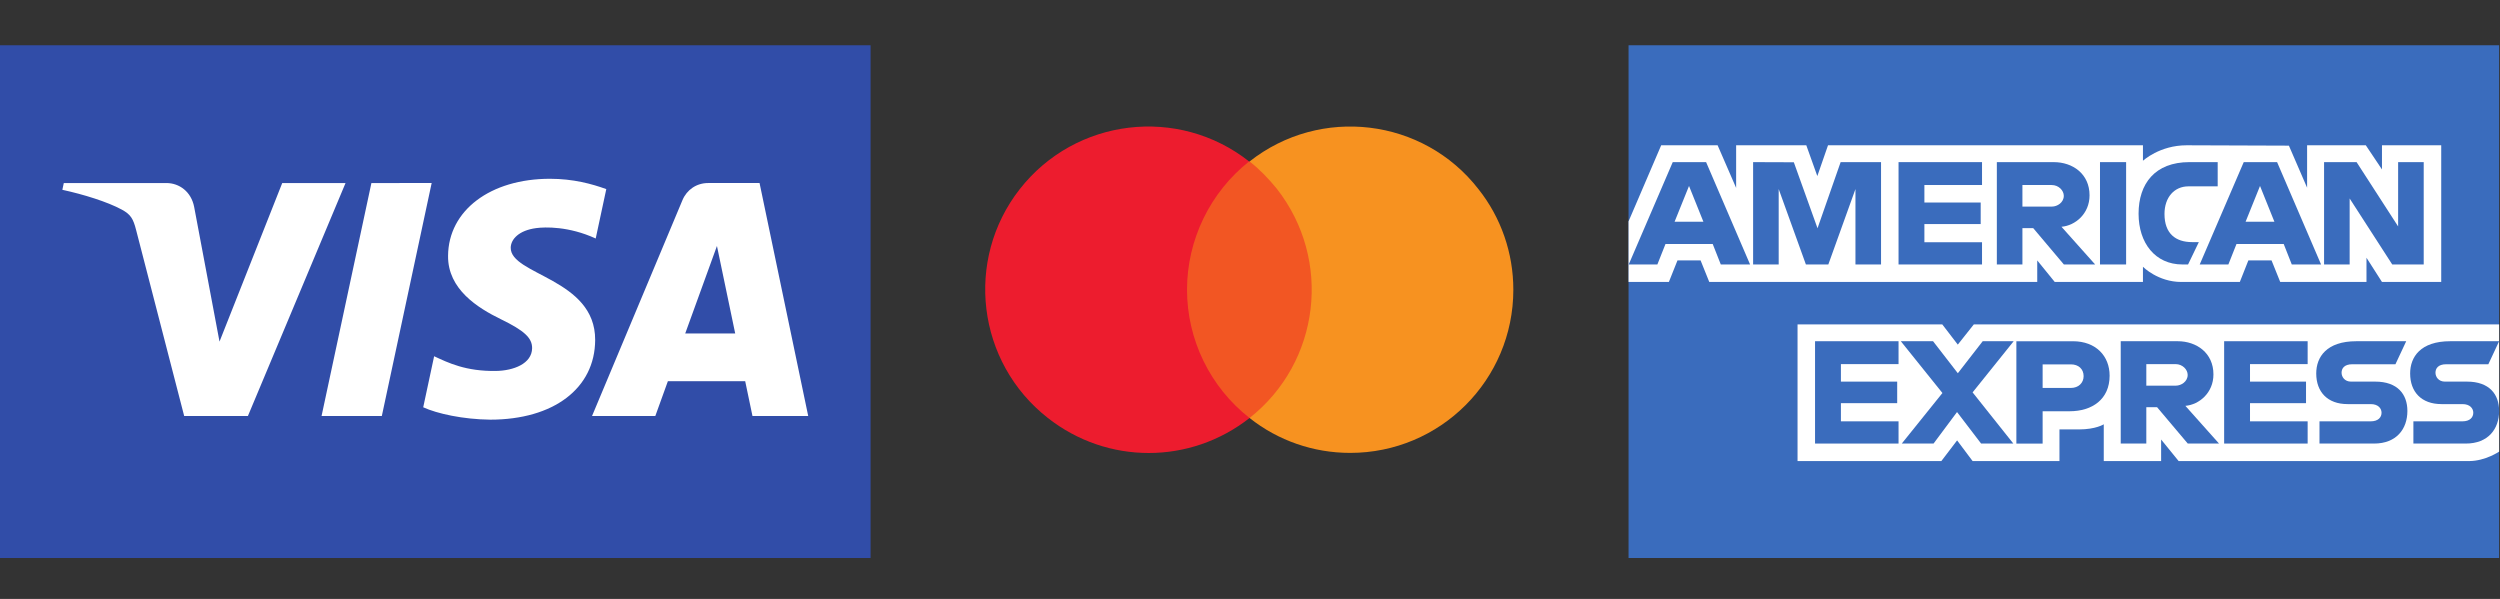
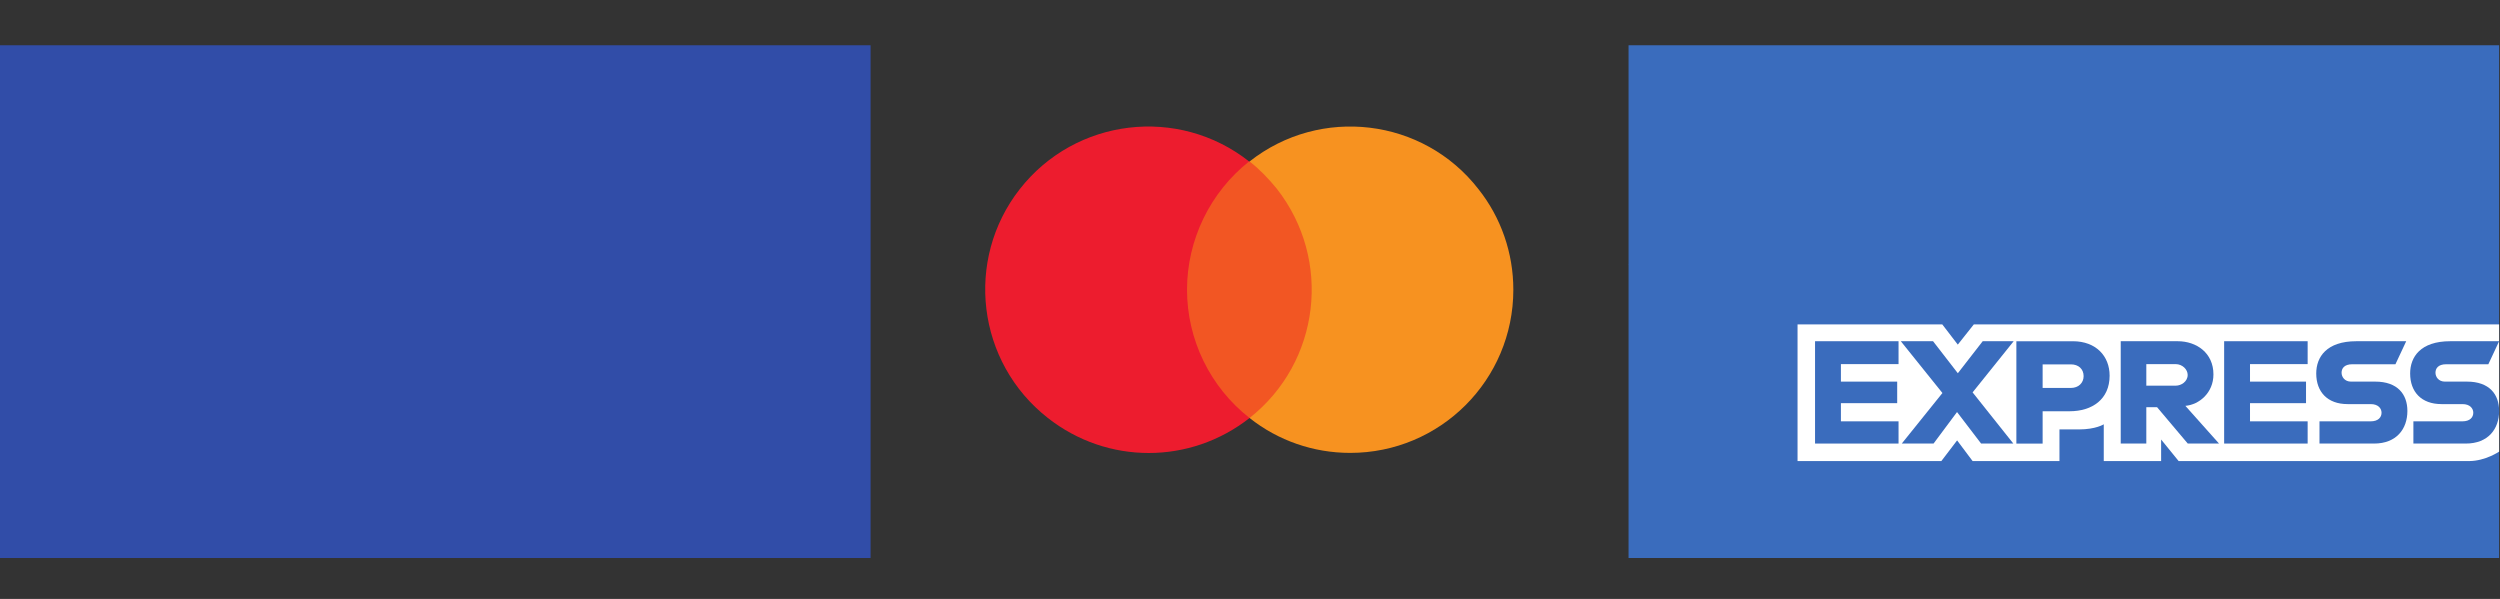
<svg xmlns="http://www.w3.org/2000/svg" xmlns:ns1="http://sodipodi.sourceforge.net/DTD/sodipodi-0.dtd" xmlns:ns2="http://www.inkscape.org/namespaces/inkscape" version="1.1" id="svg2" width="128" height="30.667" viewBox="0 0 128 30.667" ns1:docname="paymenttypes.eps">
  <rect x="0" y="0" width="128" height="30.667" fill="#333333" stroke="none" />
  <defs id="defs6" />
  <ns1:namedview id="namedview4" pagecolor="#ffffff" bordercolor="#000000" borderopacity="0.25" ns2:showpageshadow="2" ns2:pageopacity="0.0" ns2:pagecheckerboard="0" ns2:deskcolor="#d1d1d1" />
  <g id="g8" ns2:groupmode="layer" ns2:label="ink_ext_XXXXXX" transform="matrix(1.333,0,0,-1.333,0,30.667)">
    <g id="g10" transform="scale(0.1)">
      <path d="M 0,212.672 H 334.387 V 15.734 H 0 v 106.024 23.273 67.641 0" style="fill:#314da8;fill-opacity:1;fill-rule:evenodd;stroke:none" id="path12" />
-       <path d="M 165.801,159.758 146.656,70.269 h -23.148 l 19.148,89.489 z m 97.39,-57.781 12.188,33.601 7.012,-33.601 z m 25.832,-31.707 h 21.411 L 291.742,159.758 H 271.98 c -4.441,0 -8.187,-2.59 -9.847,-6.567 L 227.395,70.269 h 24.304 l 4.828,13.367 h 29.7 z m -60.421,29.219 c 0.097,23.617 -32.661,24.918 -32.434,35.469 0.07,3.211 3.129,6.625 9.82,7.496 3.317,0.434 12.453,0.766 22.821,-4.004 l 4.066,18.973 c -5.57,2.023 -12.734,3.969 -21.652,3.969 -22.883,0 -38.985,-12.164 -39.121,-29.582 -0.149,-12.883 11.496,-20.071 20.265,-24.352 9.02,-4.383 12.047,-7.199 12.016,-11.121 -0.067,-6.004 -7.199,-8.652 -13.863,-8.758 -11.633,-0.18 -18.387,3.148 -23.77,5.652 L 162.555,73.625 c 5.41,-2.481 15.394,-4.644 25.746,-4.754 24.316,0 40.226,12.012 40.301,30.617 M 132.723,159.758 95.219,70.269 H 70.746 l -18.457,71.415 c -1.121,4.398 -2.094,6.011 -5.5,7.863 -5.562,3.019 -14.754,5.851 -22.836,7.609 l 0.551,2.602 h 39.387 c 5.024,0 9.535,-3.344 10.676,-9.125 l 9.746,-51.781 24.093,60.906 h 24.317" style="fill:#ffffff;fill-opacity:1;fill-rule:nonzero;stroke:none" id="path14" />
      <path d="m 452.445,168.043 h 54.836 V 69.512 h -54.836 v 98.531" style="fill:#f25623;fill-opacity:1;fill-rule:nonzero;stroke:none" id="path16" />
      <path d="m 455.93,118.777 c 0,19.149 8.875,37.426 23.847,49.266 -27.156,21.41 -66.672,16.711 -88.086,-10.621 -21.238,-27.156 -16.539,-66.496 10.793,-87.91 22.805,-17.93 54.664,-17.93 77.469,0 -15.148,11.836 -24.023,30.117 -24.023,49.265" style="fill:#ed1c2e;fill-opacity:1;fill-rule:nonzero;stroke:none" id="path18" />
      <path d="m 581.266,118.777 c 0,-34.64 -28.028,-62.672 -62.668,-62.672 -14.102,0 -27.68,4.703 -38.645,13.406 27.156,21.414 31.856,60.754 10.442,88.086 -3.133,3.828 -6.614,7.484 -10.442,10.445 27.156,21.41 66.672,16.711 87.91,-10.621 8.703,-10.965 13.403,-24.543 13.403,-38.645" style="fill:#f79220;fill-opacity:1;fill-rule:nonzero;stroke:none" id="path20" />
      <path d="M 625.52,212.672 H 959.902 V 15.734 H 625.52 v 106.024 23.273 67.641 0" style="fill:#3a6cbd;fill-opacity:1;fill-rule:evenodd;stroke:none" id="path22" />
      <path d="m 690.43,52.969 v 52.496 h 55.586 l 5.964,-7.774 6.161,7.774 H 959.902 V 56.59 c 0,0 -5.273,-3.57 -11.379,-3.621 H 836.805 l -6.727,8.273 v -8.273 h -22.031 v 14.125 c 0,0 -3.012,-1.973 -9.52,-1.973 h -7.496 V 52.969 h -33.363 l -5.953,7.938 -6.047,-7.938 H 690.43 v 0" style="fill:#ffffff;fill-opacity:1;fill-rule:evenodd;stroke:none" id="path24" />
-       <path d="m 625.52,145.031 12.535,29.227 h 21.675 l 7.114,-16.371 v 16.371 h 26.949 l 4.234,-11.832 4.106,11.832 h 120.965 v -5.949 c 0,0 6.359,5.949 16.808,5.949 l 39.25,-0.141 6.992,-16.152 v 16.293 h 22.551 l 6.207,-9.281 v 9.281 h 22.758 v -52.5 h -22.758 l -5.949,9.308 v -9.308 h -33.133 l -3.332,8.277 h -8.906 l -3.277,-8.277 H 837.84 c -8.992,0 -14.742,5.828 -14.742,5.828 v -5.828 h -33.879 l -6.723,8.277 v -8.277 H 656.52 l -3.329,8.277 h -8.878 l -3.305,-8.277 H 625.52 v 23.273 0" style="fill:#ffffff;fill-opacity:1;fill-rule:evenodd;stroke:none" id="path26" />
      <path d="m 648.746,158.637 5.527,-13.754 h -11.074 l 5.547,13.754 z m -6.254,9.148 -16.906,-39.308 h 11.004 l 3.121,7.871 h 18.133 l 3.105,-7.871 h 11.25 l -16.89,39.308 h -12.817 v 0" style="fill:#3a6cbd;fill-opacity:1;fill-rule:evenodd;stroke:none" id="path28" />
      <path d="m 673.363,128.48 v 39.309 l 15.641,-0.055 9.098,-25.347 8.878,25.402 H 722.5 V 128.48 h -9.828 v 28.965 L 702.254,128.48 h -8.617 l -10.449,28.965 V 128.48 h -9.825 v 0" style="fill:#3a6cbd;fill-opacity:1;fill-rule:evenodd;stroke:none" id="path30" />
      <path d="m 729.223,128.48 v 39.309 h 32.066 V 159 h -22.137 v -6.727 h 21.621 V 144 h -21.621 v -6.984 h 22.137 v -8.536 h -32.066 v 0" style="fill:#3a6cbd;fill-opacity:1;fill-rule:evenodd;stroke:none" id="path32" />
      <path d="m 776.809,158.992 h 11.23 c 2.695,0 4.656,-2.109 4.656,-4.14 0,-2.61 -2.539,-4.137 -4.507,-4.137 h -11.383 v 8.277 h 0.004 z m -9.829,8.793 v -39.308 h 9.825 v 13.964 h 4.14 l 11.782,-13.964 h 12.007 l -12.929,14.48 c 5.308,0.449 10.781,5.004 10.781,12.074 0,8.274 -6.492,12.754 -13.738,12.754 H 766.98 v 0" style="fill:#3a6cbd;fill-opacity:1;fill-rule:evenodd;stroke:none" id="path34" />
      <path d="m 816.633,128.48 h -10.035 v 39.309 h 10.035 v -39.309 0" style="fill:#3a6cbd;fill-opacity:1;fill-rule:evenodd;stroke:none" id="path36" />
      <path d="m 840.426,128.48 h -2.168 c -10.481,0 -16.84,8.258 -16.84,19.497 0,11.511 6.289,19.812 19.523,19.812 h 10.864 v -9.309 h -11.258 c -5.375,0 -9.176,-4.191 -9.176,-10.601 0,-7.613 4.348,-10.813 10.606,-10.813 h 2.586 l -4.137,-8.586 v 0" style="fill:#3a6cbd;fill-opacity:1;fill-rule:evenodd;stroke:none" id="path38" />
      <path d="m 868.063,158.637 5.531,-13.754 H 862.52 l 5.543,13.754 z m -6.254,9.148 -16.907,-39.308 h 11.008 l 3.117,7.871 h 18.137 l 3.102,-7.871 h 11.25 l -16.891,39.308 h -12.816 v 0" style="fill:#3a6cbd;fill-opacity:1;fill-rule:evenodd;stroke:none" id="path40" />
      <path d="m 892.664,128.48 v 39.309 h 12.492 l 15.953,-24.695 v 24.695 h 9.829 V 128.48 h -12.09 l -16.356,25.344 V 128.48 h -9.828 v 0" style="fill:#3a6cbd;fill-opacity:1;fill-rule:evenodd;stroke:none" id="path42" />
      <path d="M 697.152,59.691 V 99 h 32.071 v -8.793 h -22.137 v -6.723 h 21.617 V 75.207 h -21.617 v -6.98 h 22.137 v -8.535 h -32.071 v 0" style="fill:#3a6cbd;fill-opacity:1;fill-rule:evenodd;stroke:none" id="path44" />
      <path d="M 854.285,59.691 V 99 h 32.07 v -8.793 h -22.136 v -6.723 h 21.515 V 75.207 h -21.515 v -6.98 h 22.136 v -8.535 h -32.07 v 0" style="fill:#3a6cbd;fill-opacity:1;fill-rule:evenodd;stroke:none" id="path46" />
      <path d="M 730.465,59.691 746.078,79.106 730.094,99 h 12.383 L 751.996,86.699 761.547,99 h 11.898 L 757.668,79.348 773.313,59.691 h -12.379 l -9.246,12.105 -9.02,-12.105 h -12.203 v 0" style="fill:#3a6cbd;fill-opacity:1;fill-rule:evenodd;stroke:none" id="path48" />
      <path d="m 784.566,90.106 h 10.891 c 2.828,0 4.852,-1.734 4.852,-4.527 0,-2.625 -2.012,-4.527 -4.883,-4.527 h -10.86 v 9.055 0 z M 774.48,98.992 V 59.684 h 10.086 v 12.414 h 10.344 c 8.75,0 15.387,4.644 15.387,13.676 0,7.481 -5.203,13.219 -14.109,13.219 H 774.48 v 0" style="fill:#3a6cbd;fill-opacity:1;fill-rule:evenodd;stroke:none" id="path50" />
      <path d="m 824.391,90.207 h 11.234 c 2.695,0 4.652,-2.109 4.652,-4.137 0,-2.613 -2.539,-4.137 -4.507,-4.137 H 824.391 V 90.207 Z M 814.563,99 V 59.691 h 9.828 v 13.965 h 4.136 l 11.786,-13.965 h 12.007 l -12.929,14.484 c 5.304,0.445 10.781,5 10.781,12.07 C 850.172,94.519 843.68,99 836.434,99 h -21.871 v 0 0" style="fill:#3a6cbd;fill-opacity:1;fill-rule:evenodd;stroke:none" id="path52" />
      <path d="m 890.906,59.691 v 8.535 h 19.668 c 2.91,0 4.168,1.57 4.168,3.297 0,1.652 -1.254,3.324 -4.168,3.324 h -8.886 c -7.727,0 -12.032,4.707 -12.032,11.77 0,6.305 3.942,12.383 15.422,12.383 h 19.137 l -4.137,-8.844 h -16.551 c -3.164,0 -4.14,-1.66 -4.14,-3.246 0,-1.629 1.203,-3.426 3.621,-3.426 h 9.312 c 8.61,0 12.348,-4.887 12.348,-11.285 0,-6.875 -4.164,-12.508 -12.816,-12.508 h -20.946 v 0" style="fill:#3a6cbd;fill-opacity:1;fill-rule:evenodd;stroke:none" id="path54" />
      <path d="m 926.973,59.691 v 8.535 h 18.836 c 2.91,0 4.171,1.57 4.171,3.297 0,1.652 -1.257,3.324 -4.171,3.324 h -8.055 c -7.727,0 -12.027,4.707 -12.027,11.77 0,6.305 3.941,12.383 15.418,12.383 h 18.757 l -4.136,-8.844 h -16.172 c -3.164,0 -4.137,-1.66 -4.137,-3.246 0,-1.629 1.203,-3.426 3.621,-3.426 h 8.477 c 8.613,0 12.347,-4.887 12.347,-11.285 0,-6.875 -4.164,-12.508 -12.816,-12.508 h -20.113 v 0" style="fill:#3a6cbd;fill-opacity:1;fill-rule:evenodd;stroke:none" id="path56" />
    </g>
  </g>
</svg>